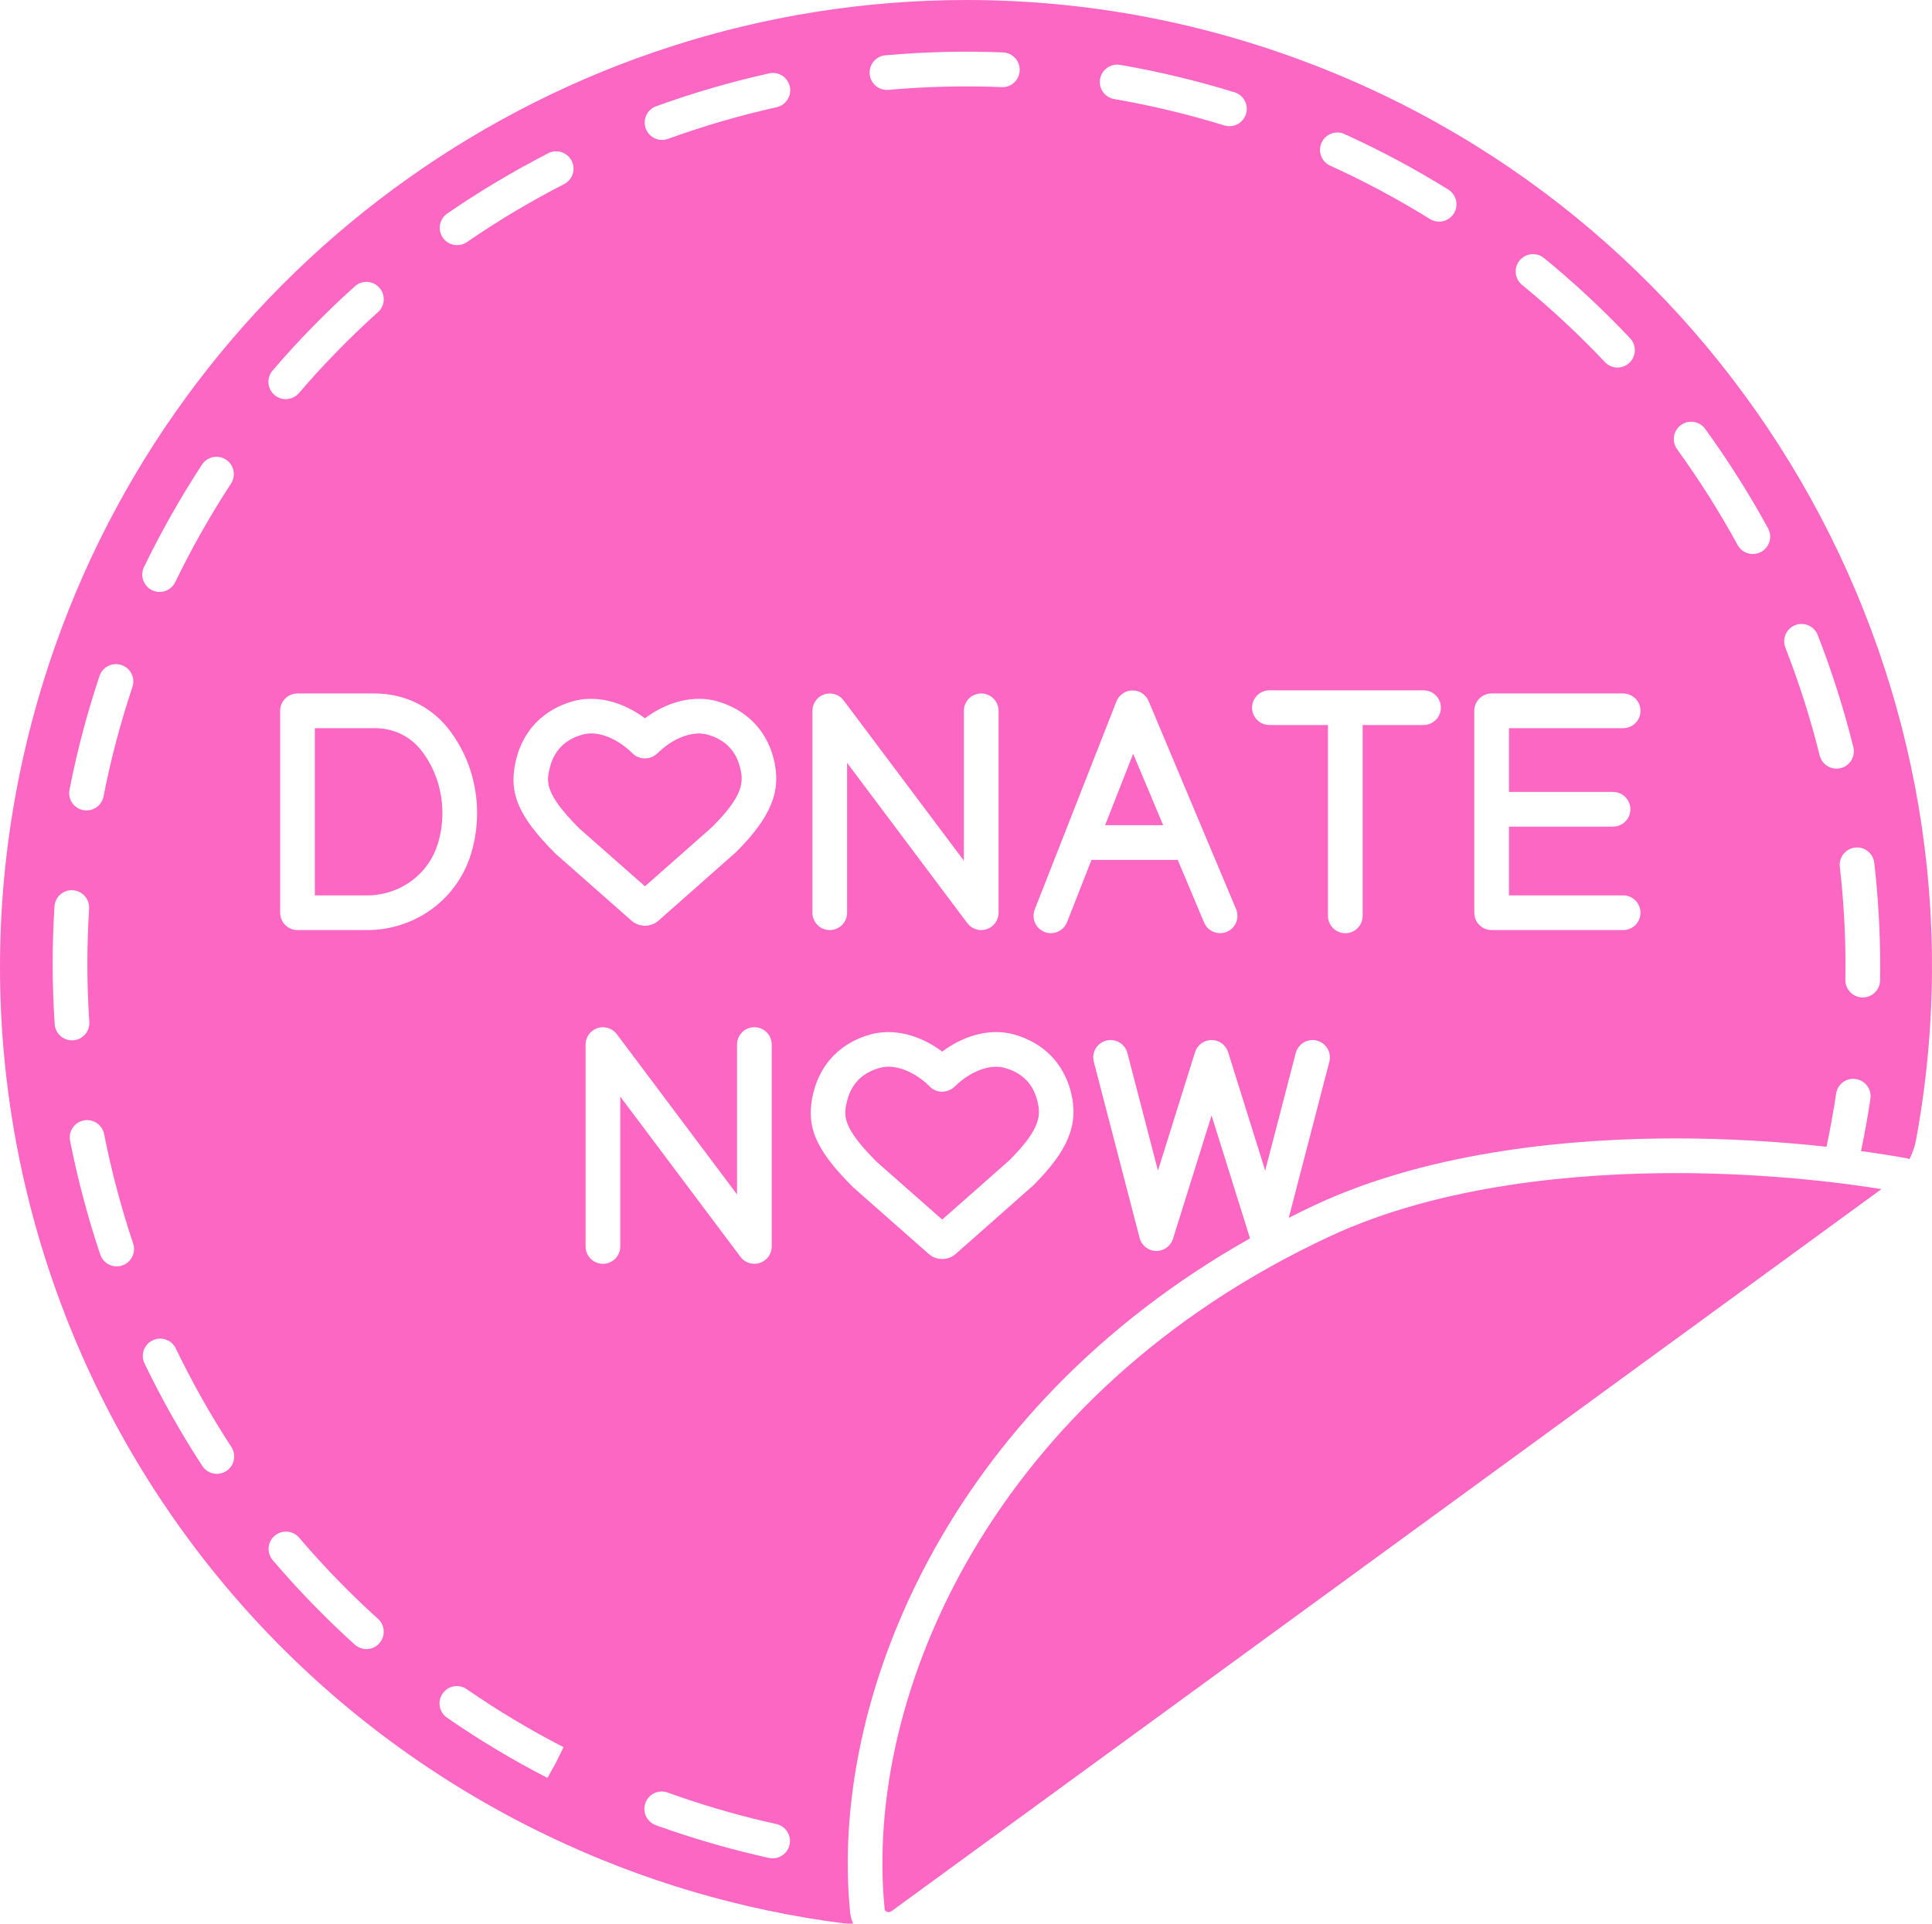
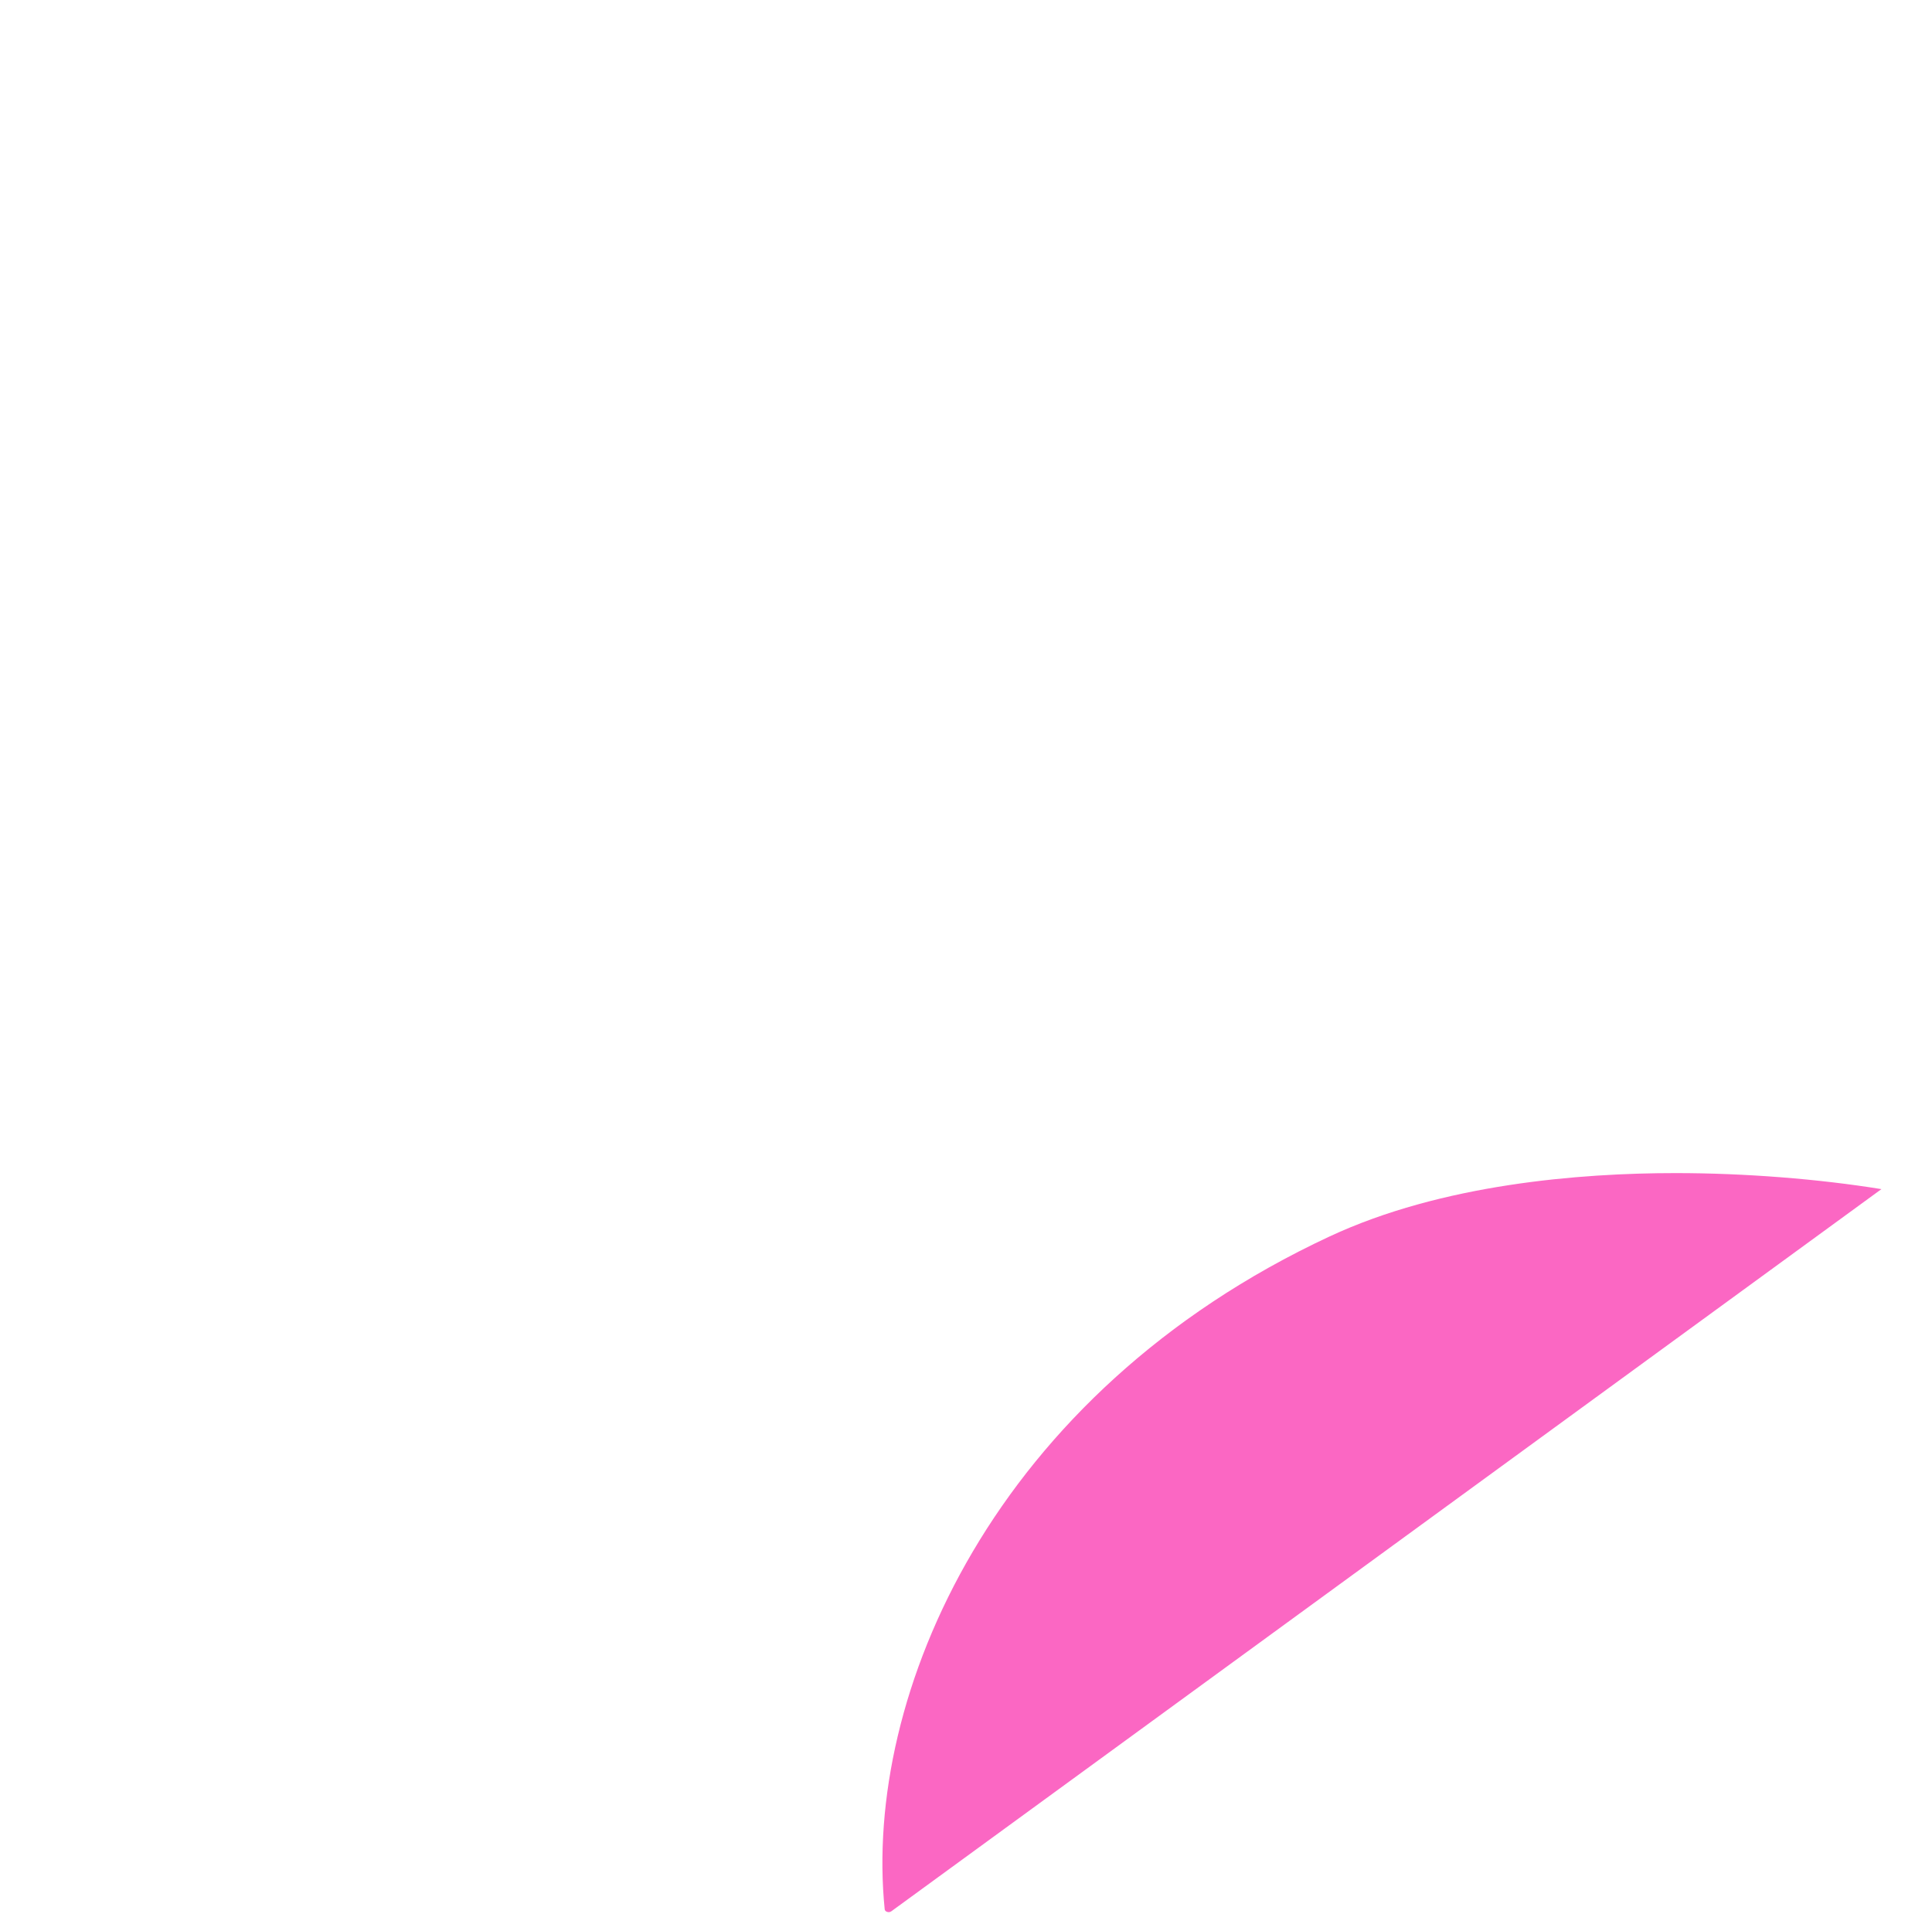
<svg xmlns="http://www.w3.org/2000/svg" fill="#fb67c3" height="3734.3" preserveAspectRatio="xMidYMid meet" version="1" viewBox="0.0 0.0 3750.0 3734.3" width="3750" zoomAndPan="magnify">
  <defs>
    <clipPath id="a">
      <path d="M 0 0 L 3750 0 L 3750 3734.309 L 0 3734.309 Z M 0 0" />
    </clipPath>
  </defs>
  <g>
    <g id="change1_2">
-       <path d="M 727.805 1413.566 L 611.109 1413.566 L 611.109 1738.199 L 712.941 1738.199 C 720.898 1738.199 728.941 1737.516 736.812 1736.191 C 790.469 1727.121 833.672 1689.82 849.582 1638.793 C 855.633 1619.398 858.699 1599.055 858.699 1578.324 C 858.699 1532.949 843.711 1489.266 816.508 1455.297 C 795.27 1428.77 762.938 1413.566 727.805 1413.566" fill="inherit" />
-     </g>
+       </g>
    <g id="change1_3">
-       <path d="M 2145.02 1601.941 L 2257.719 1601.941 L 2199.441 1463.312 L 2145.02 1601.941" fill="inherit" />
-     </g>
+       </g>
    <g clip-path="url(#a)" id="change1_1">
-       <path d="M 3649.203 1903.223 C 3648.906 1921.613 3633.883 1936.312 3615.547 1936.312 C 3615.363 1936.312 3615.156 1936.312 3614.973 1936.312 C 3596.383 1935.992 3581.566 1920.672 3581.867 1902.082 C 3582.027 1893.242 3582.098 1884.414 3582.098 1875.602 C 3582.117 1811.582 3578.414 1746.672 3571.074 1682.691 C 3568.938 1664.223 3582.188 1647.543 3600.684 1645.414 C 3619.16 1643.242 3635.859 1656.574 3637.953 1675.023 C 3645.594 1741.555 3649.434 1809.031 3649.434 1875.621 C 3649.434 1884.812 3649.367 1893.992 3649.203 1903.223 Z M 3531.965 1466.551 C 3514.367 1395.648 3491.957 1325.203 3465.41 1257.152 C 3458.668 1239.828 3467.203 1220.297 3484.551 1213.555 C 3501.805 1206.883 3521.406 1215.348 3528.145 1232.672 C 3555.754 1303.395 3578.988 1376.621 3597.324 1450.332 C 3601.789 1468.371 3590.816 1486.633 3572.754 1491.133 C 3570.039 1491.805 3567.305 1492.113 3564.609 1492.113 C 3549.52 1492.113 3535.785 1481.883 3531.965 1466.551 Z M 3418.363 1071.355 C 3413.23 1074.16 3407.711 1075.473 3402.234 1075.473 C 3390.34 1075.473 3378.789 1069.145 3372.672 1057.941 C 3337.656 993.777 3298.133 931.27 3255.25 872.145 C 3244.344 857.098 3247.68 836.047 3262.727 825.121 C 3277.816 814.215 3298.844 817.551 3309.75 832.598 C 3354.336 894.047 3395.379 959.016 3431.773 1025.664 C 3440.699 1042 3434.695 1062.449 3418.363 1071.355 Z M 3130.879 1537.332 C 3149.465 1537.332 3164.535 1552.414 3164.535 1571.004 C 3164.535 1589.582 3149.465 1604.664 3130.879 1604.664 L 2928.906 1604.664 L 2928.906 1738.191 L 3150.523 1738.191 C 3169.09 1738.191 3184.184 1753.273 3184.184 1771.863 C 3184.184 1790.453 3169.09 1805.535 3150.523 1805.535 L 2895.25 1805.535 C 2876.66 1805.535 2861.566 1790.453 2861.566 1771.863 L 2861.566 1379.891 C 2861.566 1361.301 2876.66 1346.23 2895.25 1346.23 L 3150.523 1346.23 C 3169.09 1346.23 3184.184 1361.301 3184.184 1379.891 C 3184.184 1398.477 3169.09 1413.57 3150.523 1413.57 L 2928.906 1413.57 L 2928.906 1537.332 Z M 2821.93 414.367 C 2815.555 424.629 2804.535 430.266 2793.309 430.266 C 2787.234 430.266 2781.094 428.633 2775.547 425.203 C 2713.617 386.715 2648.461 351.84 2581.859 321.562 C 2564.926 313.855 2557.449 293.887 2565.156 276.977 C 2572.84 260.043 2592.879 252.543 2609.742 260.273 C 2678.969 291.746 2746.699 328.004 2811.117 367.988 C 2826.875 377.812 2831.73 398.562 2821.93 414.367 Z M 2763.055 1407.449 L 2644.918 1407.449 L 2644.918 1777.953 C 2644.918 1796.543 2629.828 1811.625 2611.238 1811.625 C 2592.648 1811.625 2577.582 1796.543 2577.582 1777.953 L 2577.582 1407.449 L 2463.906 1407.449 C 2445.32 1407.449 2430.25 1392.359 2430.25 1373.77 C 2430.25 1355.203 2445.32 1340.109 2463.906 1340.109 L 2763.055 1340.109 C 2781.645 1340.109 2796.738 1355.203 2796.738 1373.77 C 2796.738 1392.359 2781.645 1407.449 2763.055 1407.449 Z M 2418.492 221.254 C 2414.031 235.727 2400.711 244.996 2386.332 244.996 C 2383.062 244.996 2379.703 244.516 2376.391 243.504 C 2306.383 221.875 2234.469 204.668 2162.688 192.289 C 2144.355 189.141 2132.066 171.723 2135.219 153.387 C 2138.395 135.051 2155.887 122.812 2174.129 125.918 C 2248.734 138.801 2323.477 156.699 2396.246 179.156 C 2414.008 184.629 2423.969 203.473 2418.492 221.254 Z M 2381.223 1808.883 C 2376.969 1810.684 2372.527 1811.512 2368.203 1811.512 C 2355.043 1811.512 2342.551 1803.773 2337.145 1790.883 L 2286.016 1669.281 L 2118.578 1669.281 L 2071.125 1790.145 C 2065.918 1803.422 2053.215 1811.512 2039.789 1811.512 C 2035.688 1811.512 2031.527 1810.773 2027.484 1809.191 C 2010.176 1802.395 2001.648 1782.844 2008.438 1765.555 L 2167.027 1361.621 C 2167.047 1361.531 2167.098 1361.484 2167.137 1361.414 C 2167.797 1359.711 2168.676 1358.148 2169.605 1356.582 C 2169.816 1356.238 2169.957 1355.848 2170.176 1355.504 C 2173.086 1351.039 2177.176 1347.383 2182.059 1344.645 C 2183.059 1344.09 2184.016 1343.469 2185.066 1343.012 C 2185.156 1342.965 2185.238 1342.918 2185.328 1342.871 C 2186.445 1342.391 2187.598 1342.16 2188.746 1341.812 C 2189.598 1341.562 2190.418 1341.215 2191.297 1341.031 C 2192.789 1340.711 2194.289 1340.594 2195.789 1340.48 C 2196.457 1340.41 2197.117 1340.273 2197.797 1340.273 C 2199.348 1340.25 2200.859 1340.434 2202.375 1340.594 C 2203.047 1340.688 2203.719 1340.688 2204.387 1340.801 C 2206.066 1341.125 2207.699 1341.629 2209.316 1342.184 C 2209.766 1342.344 2210.215 1342.391 2210.668 1342.574 C 2210.715 1342.574 2210.746 1342.617 2210.797 1342.641 C 2212.727 1343.402 2214.566 1344.367 2216.328 1345.473 C 2216.457 1345.562 2216.617 1345.609 2216.746 1345.703 C 2219.129 1347.242 2221.227 1349.199 2223.168 1351.316 C 2224.199 1352.441 2225.246 1353.57 2226.105 1354.812 C 2226.367 1355.203 2226.547 1355.664 2226.797 1356.078 C 2227.727 1357.574 2228.617 1359.066 2229.309 1360.703 C 2229.336 1360.746 2229.375 1360.793 2229.406 1360.863 L 2339.375 1622.484 C 2339.375 1622.5 2339.398 1622.523 2339.398 1622.551 L 2399.215 1764.805 C 2406.414 1781.941 2398.363 1801.672 2381.223 1808.883 Z M 2005.398 2301.352 L 1855.227 2434.043 C 1848.109 2440.441 1838.656 2444.039 1828.836 2444.039 C 1819.176 2444.039 1809.816 2440.531 1802.539 2434.133 L 1655.449 2304.391 C 1581.797 2230.863 1562.879 2184.832 1578.949 2120.613 C 1593.039 2064.172 1632.188 2024.254 1689.176 2008.254 C 1733.715 1995.82 1785.266 2008.621 1828.867 2041.461 C 1872.527 2008.582 1924.168 1995.805 1968.508 2008.254 C 2025.496 2024.254 2064.637 2064.172 2078.777 2120.613 C 2094.227 2182.422 2073.648 2233.094 2005.398 2301.352 Z M 1507.469 208.141 C 1436.277 224.016 1365.289 244.676 1296.457 269.613 C 1292.668 270.996 1288.809 271.617 1285 271.617 C 1271.227 271.617 1258.297 263.125 1253.348 249.414 C 1247.008 231.93 1256.039 212.629 1273.527 206.301 C 1345.059 180.398 1418.828 158.91 1492.828 142.438 C 1510.996 138.34 1528.949 149.82 1533.008 167.973 C 1537.059 186.125 1525.617 204.117 1507.469 208.141 Z M 1532.547 3581.09 C 1529.059 3596.809 1515.137 3607.5 1499.688 3607.5 C 1497.297 3607.5 1494.848 3607.238 1492.406 3606.711 C 1428.148 3592.512 1364.059 3574.559 1301.938 3553.34 C 1292.277 3550.012 1282.609 3546.609 1272.957 3543.129 C 1255.5 3536.809 1246.438 3517.5 1252.777 3500.012 C 1259.086 3482.52 1278.379 3473.488 1295.887 3479.832 C 1305.137 3483.18 1314.406 3486.449 1323.727 3489.621 C 1383.48 3510.031 1445.109 3527.301 1506.918 3540.961 C 1525.09 3544.969 1536.559 3562.941 1532.547 3581.09 Z M 1203.938 2419.73 C 1203.938 2438.32 1188.859 2453.402 1170.277 2453.402 C 1151.688 2453.402 1136.609 2438.32 1136.609 2419.73 L 1136.609 2027.762 C 1136.609 2013.273 1145.879 2000.41 1159.617 1995.82 C 1173.34 1991.27 1188.508 1995.961 1197.207 2007.551 L 1430.578 2318.734 L 1430.578 2027.762 C 1430.578 2009.172 1445.656 1994.09 1464.25 1994.09 C 1482.836 1994.09 1497.918 2009.172 1497.918 2027.762 L 1497.918 2419.73 C 1497.918 2434.223 1488.637 2447.09 1474.898 2451.672 C 1471.387 2452.832 1467.797 2453.402 1464.25 2453.402 C 1453.859 2453.402 1443.797 2448.582 1437.309 2439.941 L 1203.938 2128.762 Z M 1078.98 3421.98 L 1062.57 3451.383 C 995.648 3416.988 929.895 3377.578 867.598 3334.48 C 852.324 3323.922 848.484 3302.941 859.074 3287.641 C 869.66 3272.32 890.613 3268.531 905.914 3279.121 C 965.816 3320.539 1029.027 3358.422 1093.797 3391.73 Z M 712.941 1805.535 L 577.441 1805.535 C 558.855 1805.535 543.773 1790.453 543.773 1771.863 L 543.773 1379.891 C 543.773 1361.301 558.855 1346.23 577.441 1346.23 L 727.801 1346.23 C 783.496 1346.23 834.984 1370.641 869.07 1413.203 C 905.805 1459.062 926.035 1517.715 926.035 1578.324 C 926.035 1605.852 921.938 1632.941 913.848 1658.855 C 890.371 1734.203 826.832 1789.281 748.035 1802.594 C 736.461 1804.543 724.645 1805.535 712.941 1805.535 Z M 736.109 3190.211 C 729.469 3197.562 720.328 3201.312 711.145 3201.312 C 703.078 3201.312 695.012 3198.43 688.566 3192.602 C 632.238 3141.691 578.672 3086.562 529.395 3028.742 C 517.34 3014.602 519.027 2993.34 533.188 2981.289 C 547.367 2969.25 568.605 2970.941 580.641 2985.082 C 628.031 3040.66 679.539 3093.691 733.719 3142.672 C 747.508 3155.121 748.582 3176.43 736.109 3190.211 Z M 529.109 719.27 C 578.516 661.617 632.219 606.652 688.699 555.855 C 702.508 543.41 723.793 544.559 736.242 558.387 C 748.668 572.215 747.551 593.496 733.719 605.918 C 679.383 654.781 627.746 707.652 580.227 763.094 C 573.562 770.871 564.137 774.852 554.648 774.852 C 546.887 774.852 539.105 772.207 532.75 766.73 C 518.633 754.652 517.012 733.371 529.109 719.27 Z M 439.266 2855.672 C 433.613 2859.371 427.234 2861.133 420.918 2861.133 C 409.918 2861.133 399.133 2855.742 392.688 2845.832 C 351.285 2782.273 313.539 2715.332 280.551 2646.902 C 272.465 2630.152 279.5 2610.031 296.246 2601.961 C 312.969 2593.871 333.137 2600.914 341.18 2617.66 C 372.965 2683.5 409.262 2747.902 449.109 2809.094 C 459.258 2824.68 454.852 2845.52 439.266 2855.672 Z M 279.523 1100.777 C 312.75 1032.176 350.605 965.297 392.012 902.008 C 402.18 886.453 423.047 882.105 438.609 892.273 C 454.172 902.441 458.531 923.309 448.34 938.863 C 408.516 999.758 372.109 1064.105 340.105 1130.156 C 334.301 1142.145 322.285 1149.137 309.793 1149.137 C 304.859 1149.137 299.863 1148.055 295.129 1145.754 C 278.406 1137.633 271.414 1117.527 279.523 1100.777 Z M 237.152 2456.621 C 233.625 2457.805 230.012 2458.352 226.48 2458.352 C 212.387 2458.352 199.258 2449.453 194.543 2435.363 C 170.391 2363.164 150.707 2288.883 136.023 2214.621 C 132.43 2196.383 144.285 2178.672 162.523 2175.055 C 180.848 2171.441 198.492 2183.293 202.086 2201.551 C 216.223 2273.031 235.16 2344.512 258.418 2414.012 C 264.312 2431.633 254.801 2450.723 237.152 2456.621 Z M 106.148 1988.152 C 103.539 1948.922 102.223 1909.363 102.246 1870.52 C 102.246 1833.711 103.43 1796.434 105.73 1759.691 C 106.895 1741.172 122.566 1726.973 141.457 1728.223 C 160 1729.383 174.094 1745.383 172.934 1763.953 C 170.699 1799.262 169.578 1835.121 169.578 1870.543 C 169.559 1907.891 170.828 1945.941 173.352 1983.68 C 174.578 2002.223 160.551 2018.27 141.984 2019.523 C 141.219 2019.562 140.473 2019.582 139.703 2019.582 C 122.148 2019.582 107.352 2005.953 106.148 1988.152 Z M 134.883 1533.125 C 149.438 1458.621 169.055 1384.328 193.188 1312.227 C 199.125 1294.605 218.195 1285.059 235.816 1291.016 C 253.441 1296.906 262.953 1315.977 257.035 1333.625 C 233.824 1402.918 214.953 1474.402 200.945 1546.051 C 197.812 1562.121 183.719 1573.254 167.957 1573.254 C 165.809 1573.254 163.641 1573.062 161.449 1572.621 C 143.211 1569.074 131.309 1551.383 134.883 1533.125 Z M 1251.859 1394.43 C 1294.949 1361.922 1347.008 1348.762 1391.566 1361.277 C 1448.527 1377.266 1487.699 1417.16 1501.84 1473.613 C 1517.289 1535.441 1496.707 1586.121 1428.457 1654.383 L 1278.289 1787.074 C 1271.059 1793.492 1261.676 1797.07 1251.918 1797.07 C 1242.227 1797.07 1232.879 1793.543 1225.598 1787.145 L 1078.5 1657.422 C 1004.859 1583.863 985.938 1537.863 1002.008 1473.613 C 1016.098 1417.18 1055.27 1377.266 1112.238 1361.277 C 1156.688 1348.809 1208.258 1361.645 1251.859 1394.43 Z M 868.125 414.508 C 930.508 371.625 996.457 332.238 1064.188 297.477 C 1080.688 289.031 1100.988 295.52 1109.516 312.082 C 1117.996 328.625 1111.469 348.918 1094.918 357.406 C 1029.758 390.832 966.277 428.703 906.266 469.996 C 900.457 474 893.793 475.934 887.215 475.934 C 876.52 475.934 865.977 470.848 859.445 461.324 C 848.926 446.004 852.805 425.043 868.125 414.508 Z M 1576.891 1379.891 C 1576.891 1365.395 1586.156 1352.535 1599.898 1347.957 C 1613.668 1343.402 1628.789 1348.094 1637.488 1359.688 L 1870.859 1670.863 L 1870.859 1379.891 C 1870.859 1361.301 1885.938 1346.23 1904.527 1346.23 C 1923.117 1346.23 1938.195 1361.301 1938.195 1379.891 L 1938.195 1771.863 C 1938.195 1786.355 1928.918 1799.211 1915.176 1803.793 C 1911.668 1804.965 1908.078 1805.535 1904.527 1805.535 C 1894.137 1805.535 1884.078 1800.703 1877.586 1792.074 L 1644.219 1480.891 L 1644.219 1771.863 C 1644.219 1790.453 1629.137 1805.535 1610.559 1805.535 C 1591.969 1805.535 1576.891 1790.453 1576.891 1771.863 Z M 1718.566 107.352 C 1794.406 100.59 1871.078 98.727 1946.938 101.785 C 1965.508 102.543 1979.969 118.211 1979.227 136.801 C 1978.477 155.367 1963.008 169.977 1944.219 169.078 C 1871.297 166.203 1797.496 167.906 1724.578 174.438 C 1723.547 174.531 1722.539 174.574 1721.527 174.574 C 1704.297 174.574 1689.617 161.395 1688.039 143.91 C 1686.367 125.391 1700.047 109.031 1718.566 107.352 Z M 2949.566 505.68 C 2961.344 491.277 2982.559 489.184 2996.938 500.941 C 3055.625 548.93 3111.852 601.34 3164.051 656.691 C 3176.82 670.219 3176.199 691.523 3162.672 704.27 C 3156.16 710.41 3147.855 713.449 3139.574 713.449 C 3130.625 713.449 3121.699 709.906 3115.094 702.887 C 3064.852 649.629 3010.762 599.223 2954.305 553.051 C 2939.926 541.293 2937.785 520.059 2949.566 505.68 Z M 2568.125 133.188 C 2345.934 44.797 2113.109 0.008 1876.098 0.008 C 1081.609 0.008 370.508 504.438 106.629 1255.195 C -210.73 2158.203 201.207 3151 1064.828 3564.539 C 1245.918 3651.23 1438.379 3708.129 1636.898 3733.641 C 1643.289 3734.441 1649.617 3734.328 1655.945 3734.25 C 1653.098 3727.602 1650.938 3720.57 1650.176 3713.02 C 1608.859 3302.699 1837.098 2736 2426.316 2404.012 L 2351.66 2165.41 L 2276.746 2404.852 C 2272.348 2418.922 2259.297 2428.453 2244.617 2428.453 C 2244.359 2428.453 2244.066 2428.453 2243.789 2428.453 C 2228.766 2428.082 2215.816 2417.801 2212.027 2403.27 L 2123.078 2061.16 C 2118.406 2043.152 2129.188 2024.781 2147.188 2020.094 C 2165.227 2015.512 2183.566 2026.203 2188.266 2044.203 L 2247.598 2272.504 L 2319.543 2042.625 C 2323.938 2028.574 2336.938 2019.012 2351.66 2019.012 C 2366.406 2019.012 2379.406 2028.574 2383.801 2042.625 L 2455.719 2272.48 L 2515.051 2044.223 C 2519.719 2026.203 2538.078 2015.492 2556.094 2020.094 C 2574.105 2024.781 2584.895 2043.152 2580.227 2061.145 L 2501.477 2364.121 C 2518.156 2355.723 2534.926 2347.363 2552.137 2339.332 C 2781.344 2232.391 3059.535 2209.949 3252.555 2209.949 C 3348.836 2209.949 3449.949 2215.684 3545.262 2226.152 C 3552.465 2192.152 3558.77 2157.531 3563.875 2123.082 C 3566.59 2104.672 3583.707 2091.812 3602.109 2094.723 C 3620.492 2097.441 3633.215 2114.562 3630.453 2132.953 C 3625.438 2166.902 3619.203 2200.973 3612.234 2234.531 C 3643.383 2238.832 3673.754 2243.543 3702.531 2248.852 C 3703.844 2249.102 3704.996 2249.789 3706.281 2250.145 C 3711.852 2238.863 3716.406 2227.012 3718.773 2214.273 C 3881.152 1338.156 3397.242 462.957 2568.125 133.188" fill="inherit" />
-     </g>
+       </g>
    <g id="change1_4">
-       <path d="M 1067.32 1489.934 C 1060.77 1516.195 1055.09 1538.891 1124.578 1608.363 L 1251.898 1720.555 L 1382.359 1605.336 C 1443.754 1543.863 1443.453 1517.672 1436.52 1489.965 C 1428.277 1457.023 1407.039 1435.539 1373.398 1426.117 C 1344.398 1418.031 1306.371 1432.582 1276.34 1462.168 C 1263.188 1475.156 1241.23 1475.867 1228.121 1462.809 C 1203.148 1438.152 1173.32 1423.785 1147.68 1423.785 C 1141.719 1423.785 1135.91 1424.582 1130.41 1426.117 C 1096.781 1435.539 1075.539 1457.023 1067.32 1489.934" fill="inherit" />
-     </g>
+       </g>
    <g id="change1_5">
-       <path d="M 1950.34 2073.09 C 1921.406 2065.008 1883.285 2079.535 1853.285 2109.141 C 1840.133 2122.117 1818.164 2122.863 1805.062 2109.758 C 1804.715 2109.41 1803.621 2108.297 1803.289 2107.938 C 1780.094 2085.125 1750.266 2070.758 1724.617 2070.758 C 1718.656 2070.758 1712.852 2071.551 1707.348 2073.09 C 1673.73 2082.535 1652.492 2104.008 1644.273 2136.945 C 1637.703 2163.188 1632.039 2185.863 1701.523 2255.348 L 1828.812 2367.539 L 1959.301 2252.32 C 2020.68 2190.836 2020.395 2164.641 2013.465 2136.957 C 2005.219 2104.008 1983.984 2082.535 1950.34 2073.09" fill="inherit" />
-     </g>
+       </g>
    <g id="change1_6">
      <path d="M 2580.594 2400.352 C 1927.699 2704.941 1675.348 3290.82 1717.168 3706.289 C 1717.648 3710.961 1722.98 3711.988 1724.988 3711.988 C 1726.875 3711.988 1728.535 3711.441 1730.078 3710.32 L 3651.836 2308.41 C 3529.422 2288.531 3386.262 2277.281 3252.555 2277.281 C 3066.355 2277.281 2798.629 2298.633 2580.594 2400.352" fill="inherit" />
    </g>
  </g>
</svg>